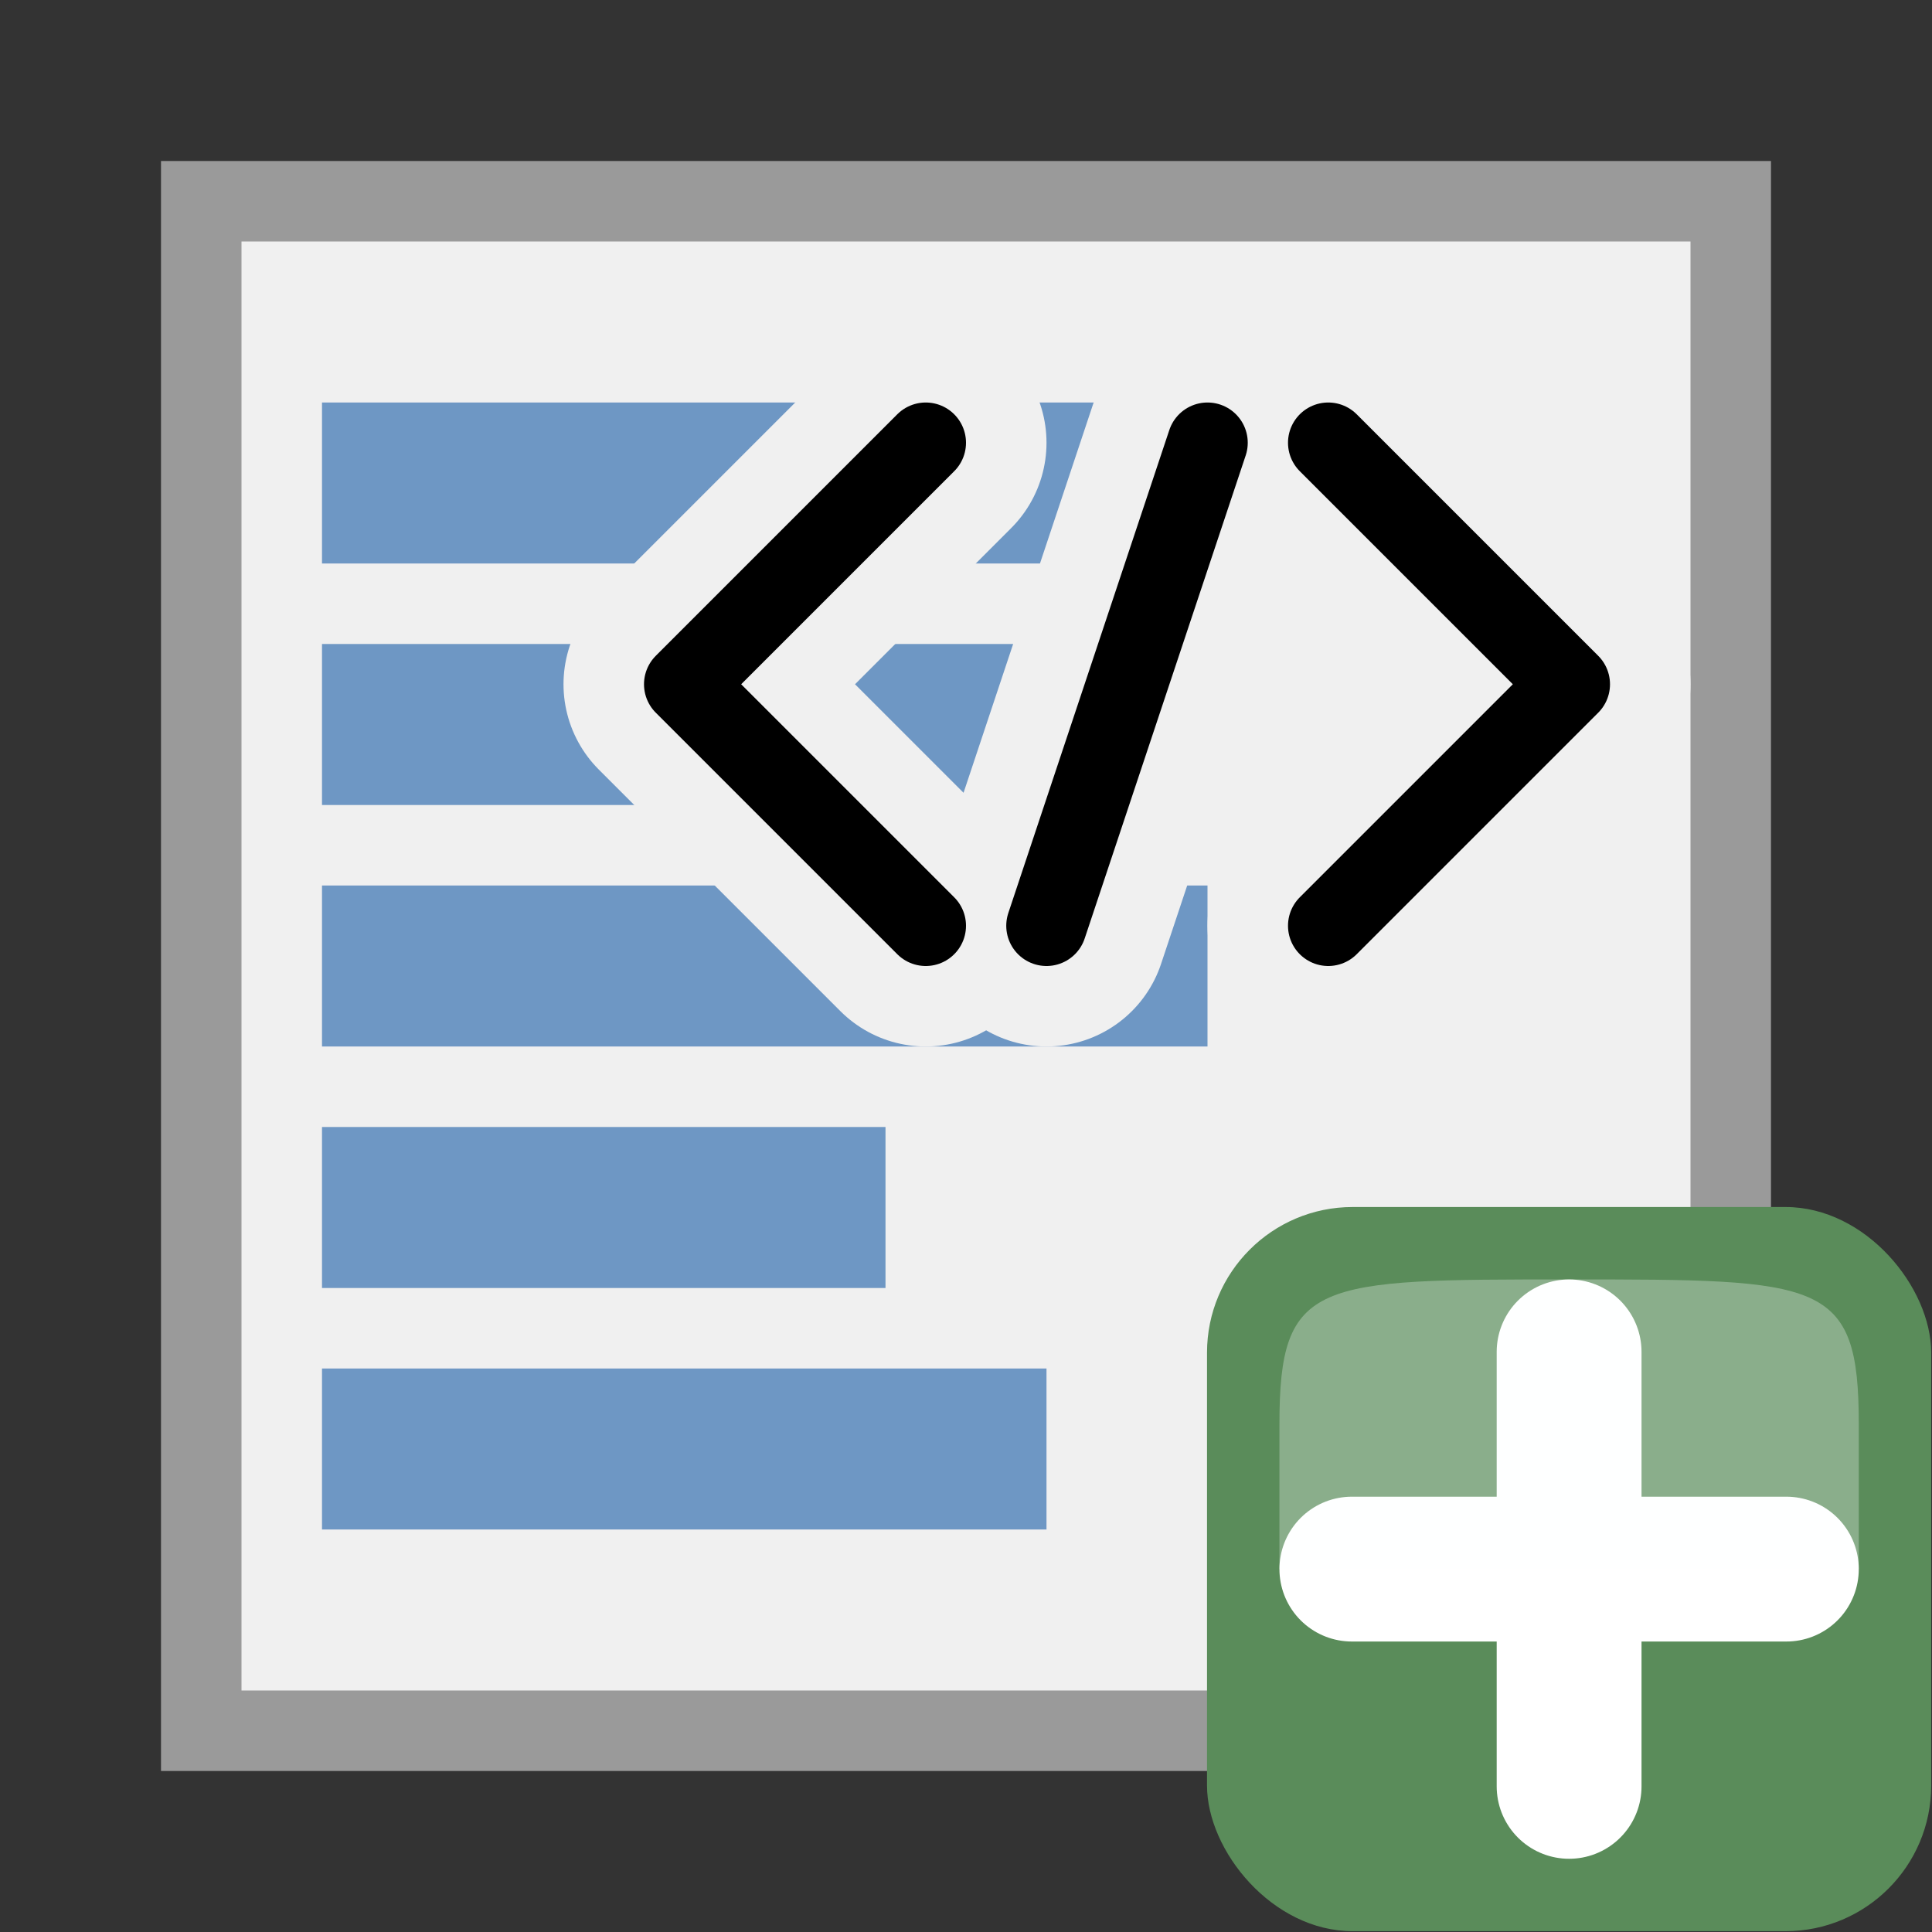
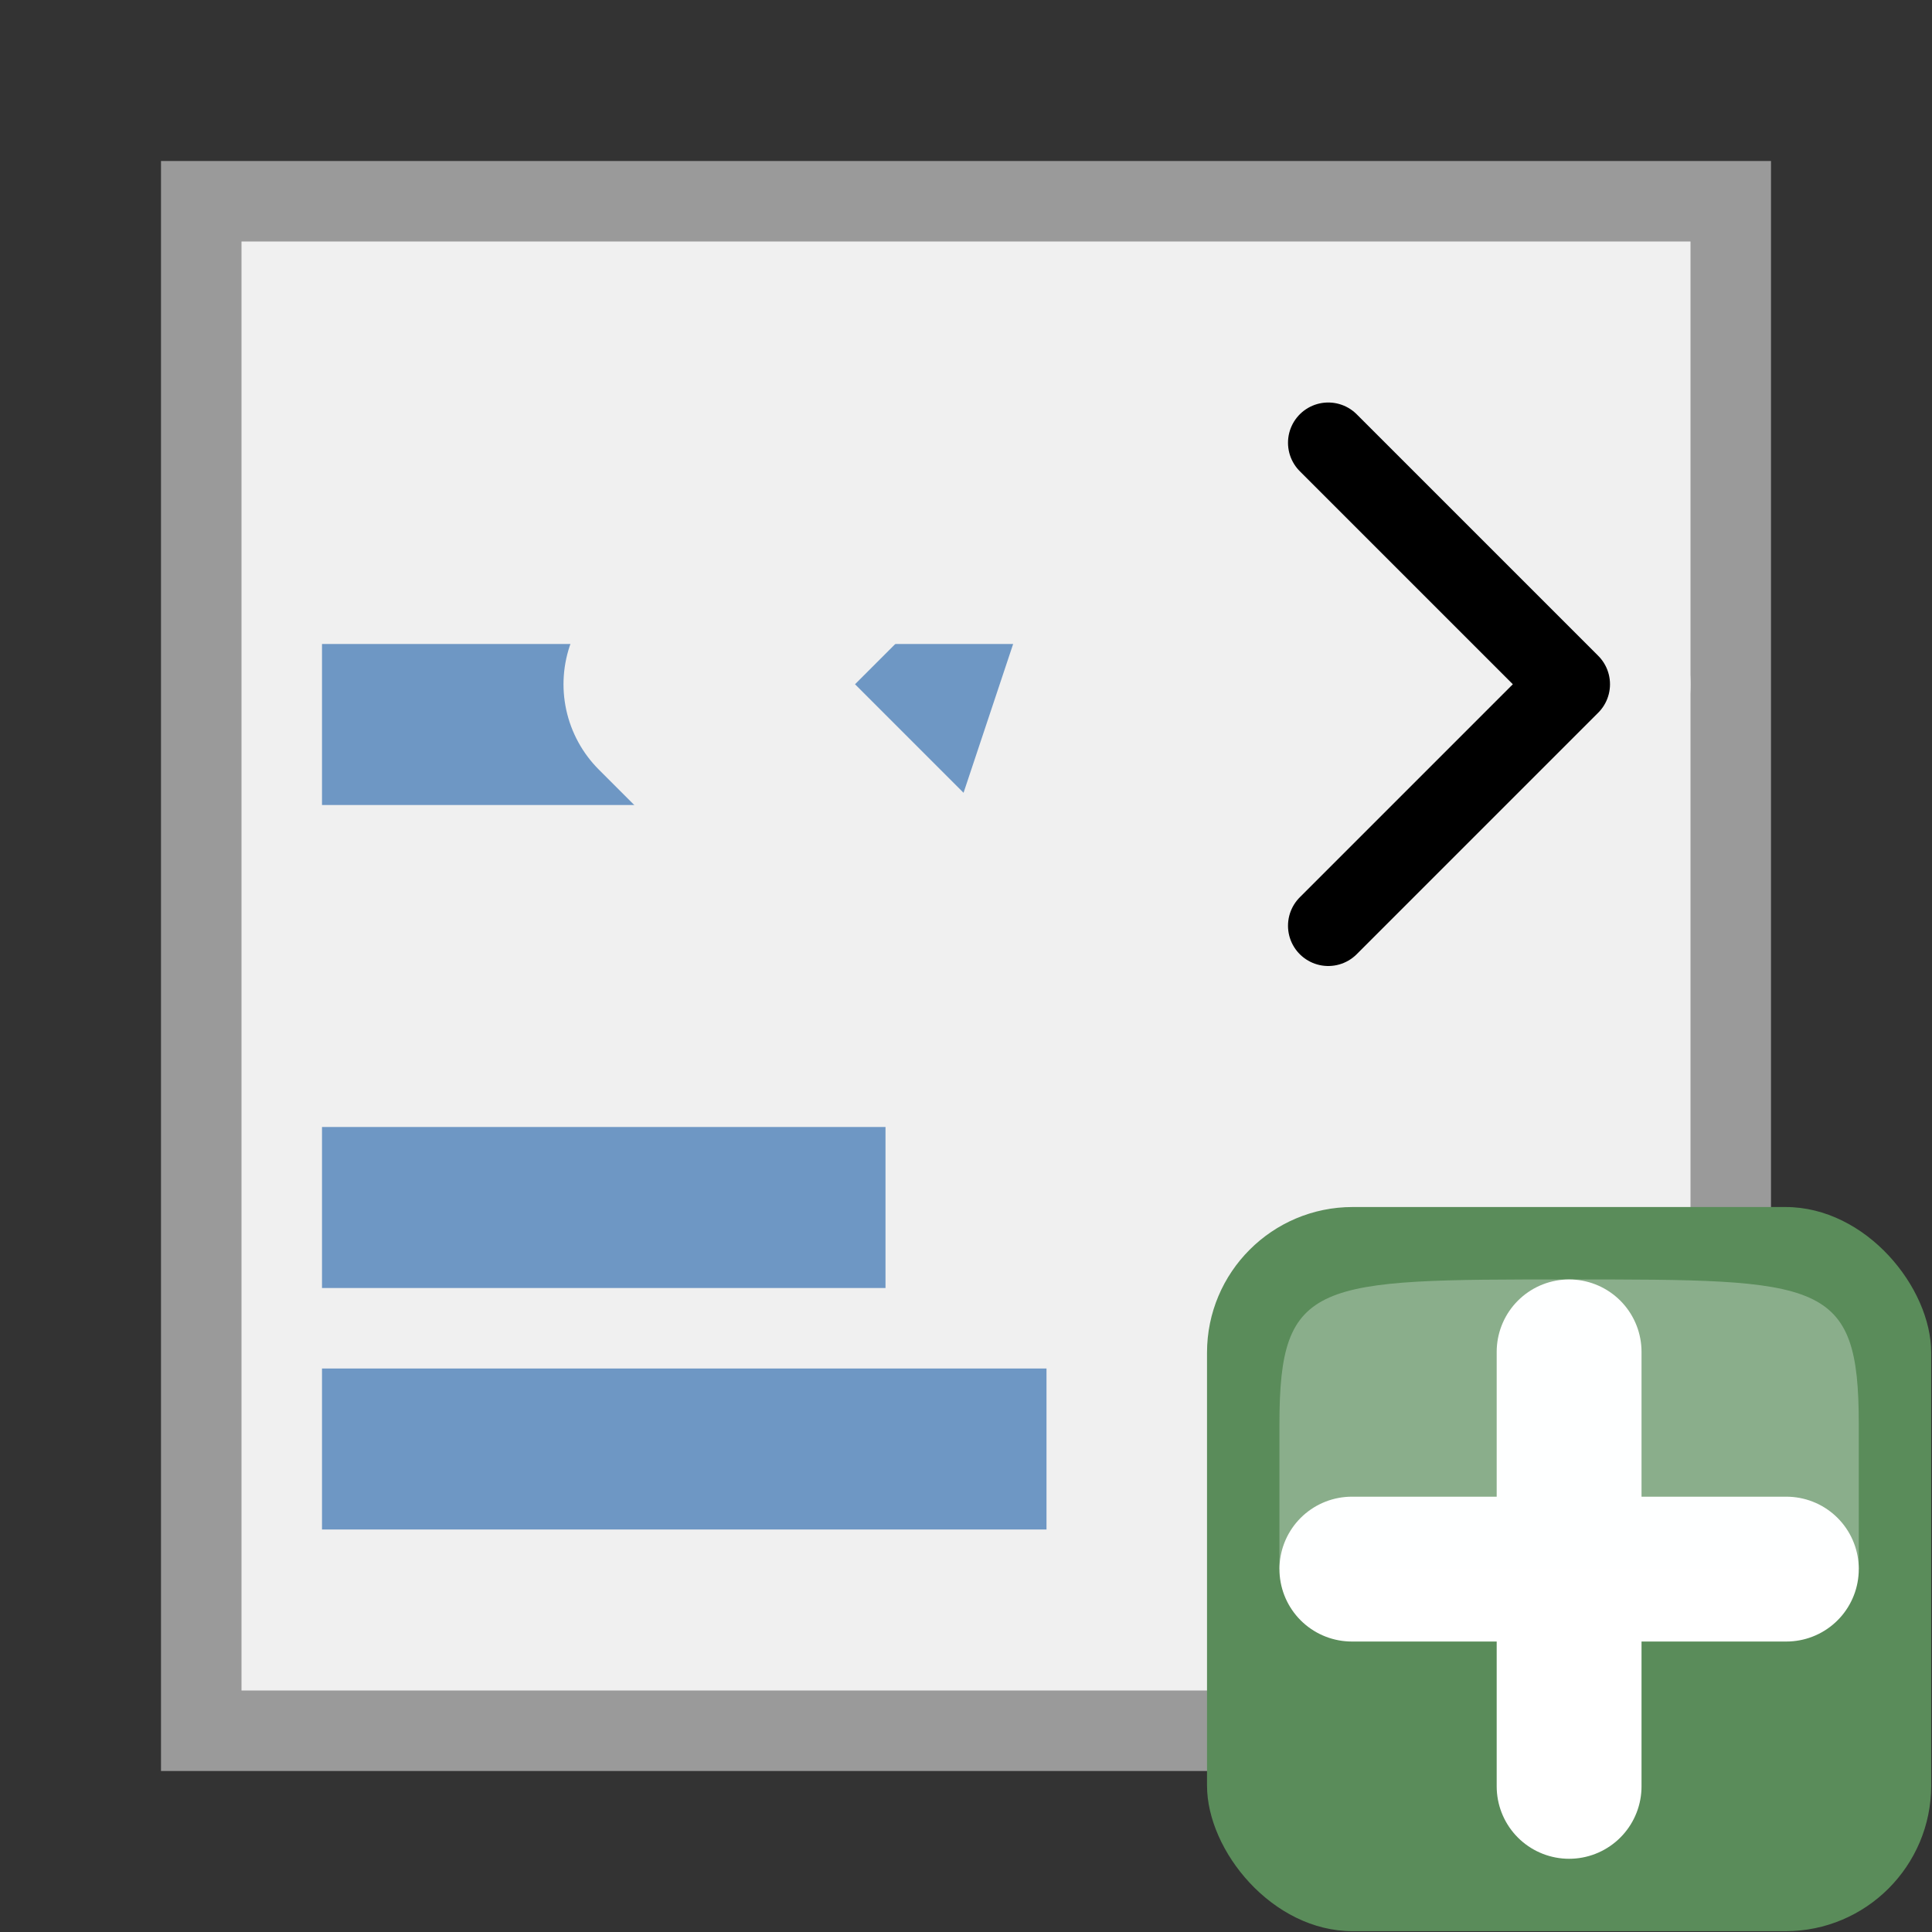
<svg xmlns="http://www.w3.org/2000/svg" height="24" width="24">
  <rect width="100%" height="100%" fill="#333333" stroke="none" />
  <g transform="translate(0 -8)">
    <path d="m2.5 10.5h19v19h-19z" fill="#f0f0f0" stroke="#9a9a9a" />
    <g fill="none">
      <path d="m4 26h9" stroke="#6e97c4" stroke-width="2" />
      <path d="m4 23h7" stroke="#6e97c4" stroke-width="2" />
-       <path d="m4 20h11" stroke="#6e97c4" stroke-width="2" />
      <path d="m4 17h9" stroke="#6e97c4" stroke-width="2" />
-       <path d="m4 14h13" stroke="#6e97c4" stroke-width="2" />
      <path d="m11.5 13.5-3 3 3 3" stroke="#f0f0f0" stroke-linecap="round" stroke-linejoin="round" stroke-width="3" />
    </g>
    <g transform="matrix(.692 0 0 .692 1.846 9.846)">
      <rect fill="#5a8c5a" height="13" rx="2.615" width="13" x="19" y="19" />
      <g fill-rule="evenodd">
        <path d="m21.6 25.5h7.8" fill="#fff" stroke="#fff" stroke-linecap="round" stroke-linejoin="round" stroke-width="2.6" />
        <path d="m25.5 29.4v-7.8" fill="#fff" stroke="#fff" stroke-linecap="round" stroke-linejoin="round" stroke-width="2.6" />
        <path d="m20.3 25.5h10.4s0 0 0-2.6c0-2.6-.65-2.6-5.2-2.6s-5.2 0-5.2 2.6z" fill="#fcffff" opacity=".3" />
      </g>
    </g>
    <path d="m16.5 19.5 3-3-3-3" fill="none" stroke="#f0f0f0" stroke-linecap="round" stroke-linejoin="round" stroke-width="3" />
    <path d="m13 19.5 2-6" fill="none" stroke="#f0f0f0" stroke-linecap="round" stroke-linejoin="round" stroke-width="3" />
-     <path d="m11.5 13.5-3 3 3 3" fill="none" stroke="#000" stroke-linecap="round" stroke-linejoin="round" />
    <path d="m16.5 19.5 3-3-3-3" fill="none" stroke="#000" stroke-linecap="round" stroke-linejoin="round" />
-     <path d="m13 19.5 2-6" fill="none" stroke="#000" stroke-linecap="round" stroke-linejoin="round" />
  </g>
</svg>